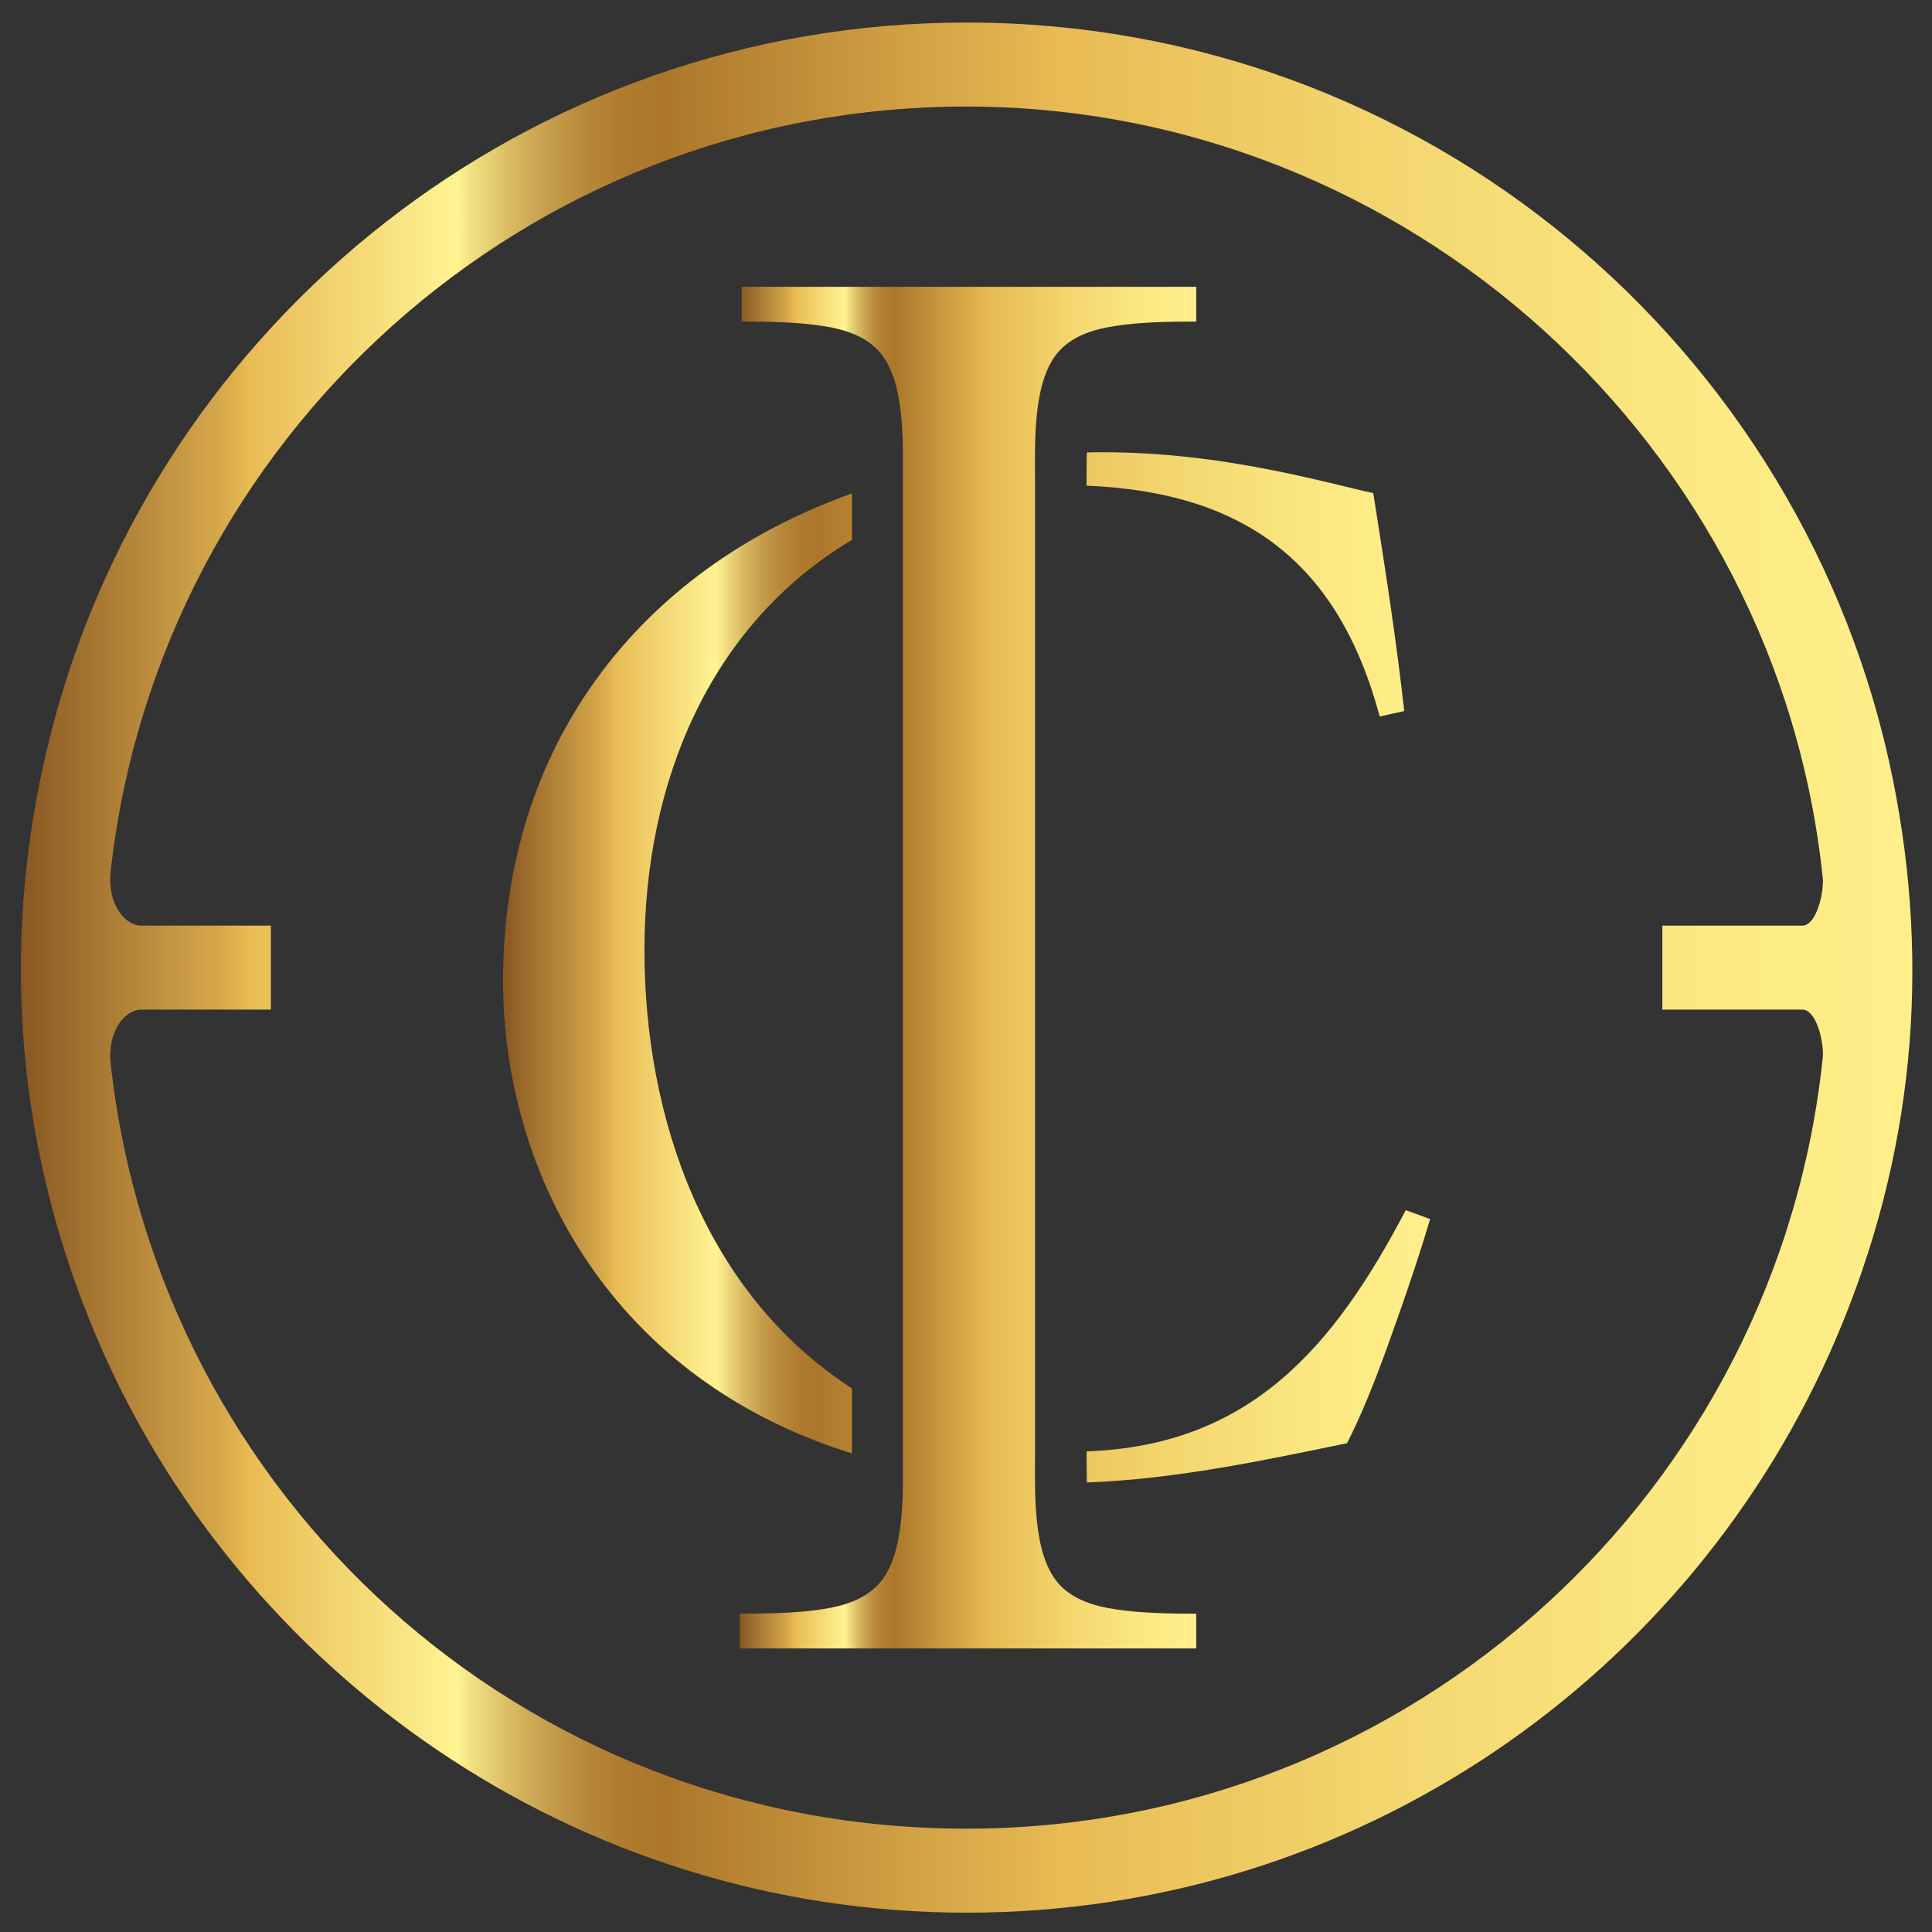
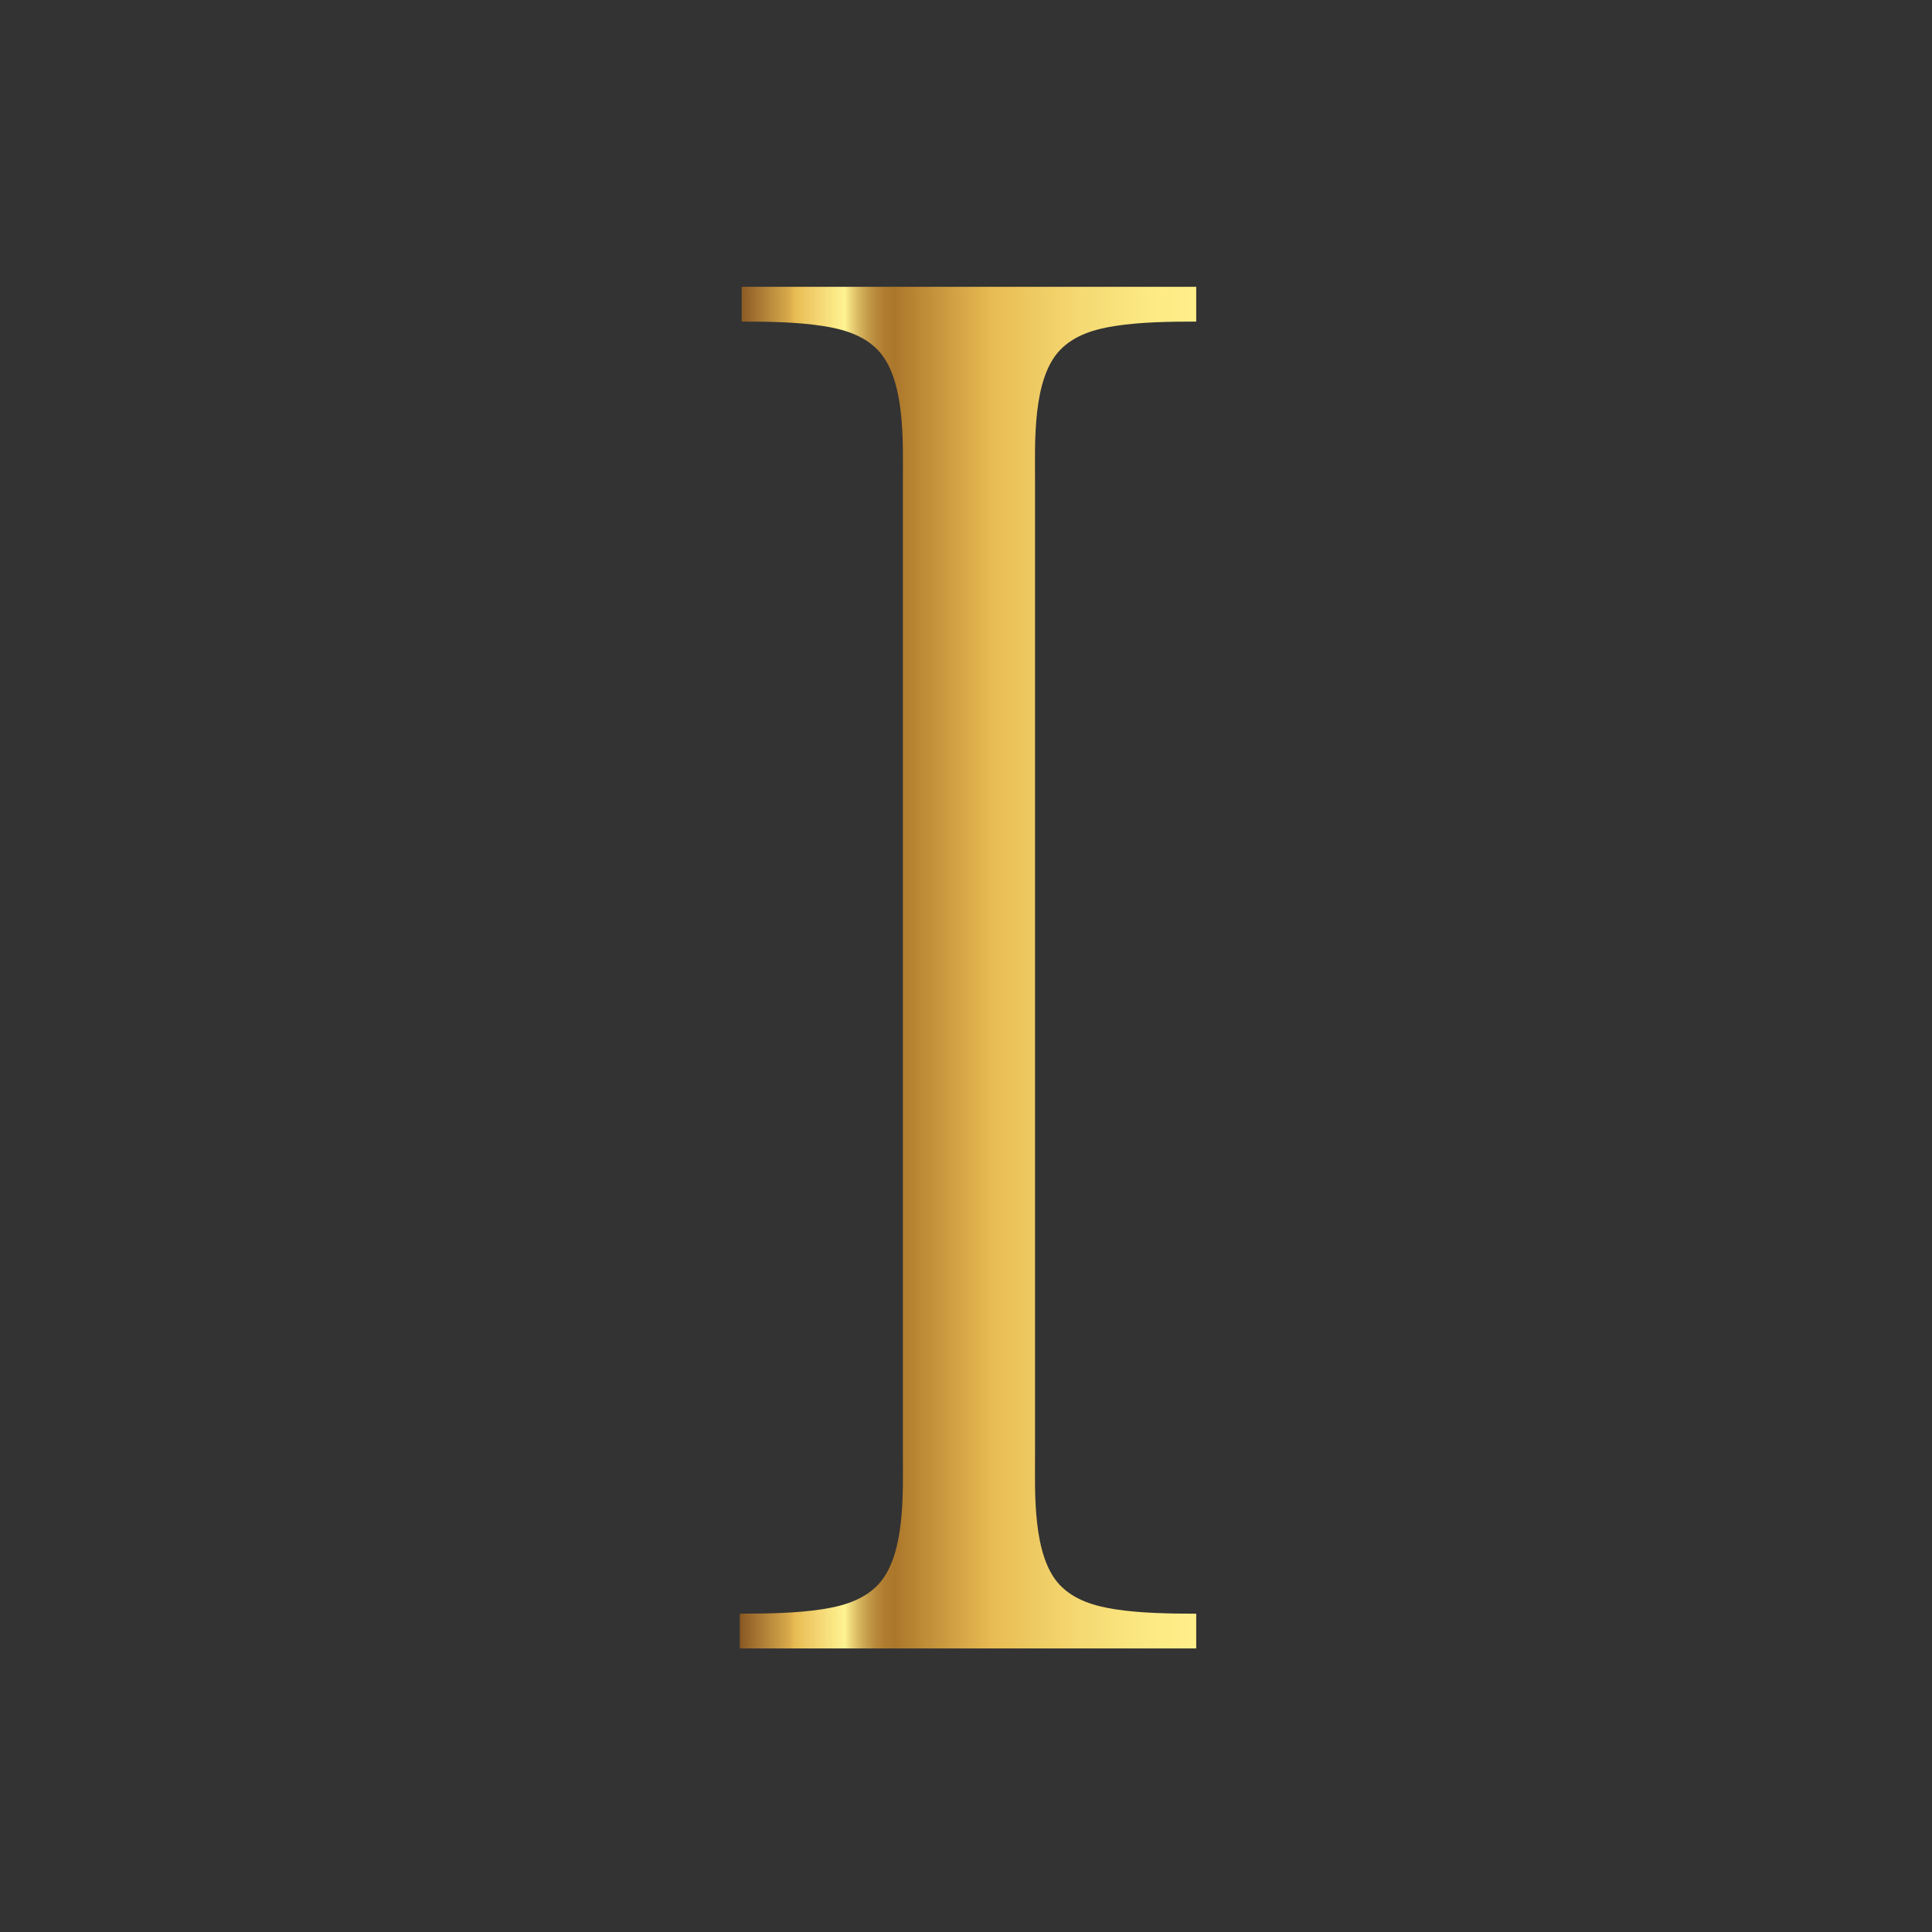
<svg xmlns="http://www.w3.org/2000/svg" xmlns:xlink="http://www.w3.org/1999/xlink" id="Layer_1" data-name="Layer 1" viewBox="0 0 600 600">
  <rect x="0" y="0" width="600" height="600" fill="#333333" stroke="none" />
  <defs>
    <style>
      .cls-1 {
        fill: url(#linear-gradient);
      }

      .cls-1, .cls-2, .cls-3 {
        fill-rule: evenodd;
        stroke-width: 0px;
      }

      .cls-2 {
        fill: url(#linear-gradient-3);
      }

      .cls-3 {
        fill: url(#linear-gradient-2);
      }
    </style>
    <linearGradient id="linear-gradient" x1="156.23" y1="301.57" x2="444.14" y2="301.57" gradientTransform="translate(0 602) scale(1 -1)" gradientUnits="userSpaceOnUse">
      <stop offset="0" stop-color="#885723" />
      <stop offset=".03" stop-color="#9f6f2f" />
      <stop offset=".11" stop-color="#daac4c" />
      <stop offset=".12" stop-color="#e8bb53" />
      <stop offset=".17" stop-color="#f3d571" />
      <stop offset=".23" stop-color="#fff392" />
      <stop offset=".24" stop-color="#f0dd80" />
      <stop offset=".26" stop-color="#d8b861" />
      <stop offset=".28" stop-color="#c59c4a" />
      <stop offset=".3" stop-color="#b78739" />
      <stop offset=".32" stop-color="#af7b2e" />
      <stop offset=".34" stop-color="#ac772b" />
      <stop offset=".55" stop-color="#e8bb53" />
      <stop offset=".73" stop-color="#f4d770" />
      <stop offset=".89" stop-color="#fce983" />
      <stop offset="1" stop-color="#ffef8a" />
    </linearGradient>
    <linearGradient id="linear-gradient-2" x1="229.75" y1="301.49" x2="371.5" y2="301.49" xlink:href="#linear-gradient" />
    <linearGradient id="linear-gradient-3" x1="6.47" y1="301.5" x2="593.9" y2="301.5" xlink:href="#linear-gradient" />
  </defs>
-   <path class="cls-1" d="M426.5,153.14c-3.69-.77-7.41-1.72-11.04-2.6-6.58-1.58-13.15-3.1-19.8-4.42-17.49-3.5-35.19-5.67-53.05-5.67-1.69,0-3.39,0-5.09.06-.06,2.88-.08,5.78-.08,8.68v1.63c49.12,2.08,78.17,23.82,91.05,71.71l7.61-1.72c-2.54-22.69-6.05-45.11-9.62-67.66M264.58,431.18c-45.56-29.47-64.44-83.73-64.44-136.13s20.47-101.19,64.44-127.38v-14.43c-66.79,23.84-108.35,78.99-108.35,151.3,0,31.55,9.29,62.96,27.34,88.91,19.85,28.56,48.16,47.7,81,57.92v-20.19ZM436.57,375.83c-22.33,42.54-48.3,73.11-99.11,74.91v1.09c0,2.84,0,5.7.08,8.57,27.42-1.05,54.01-6.65,80.79-12.2,6.28-12.25,11.49-26.9,16.02-39.76,3.49-9.85,6.79-19.82,9.79-29.84l-7.56-2.77Z" />
  <path class="cls-3" d="M229.75,511.94h141.75v-10.79c-8.32-.02-17.14-.14-25.18-1.37-6.27-.98-12.68-2.81-17.19-7.56-8.54-9.01-7.69-28.81-7.69-40.39V149.19c0-11.58-.86-31.39,7.69-40.4,4.51-4.75,10.91-6.59,17.19-7.56,8.03-1.24,16.86-1.35,25.18-1.36v-10.8h-141.17v10.8c8.31,0,17.14.12,25.17,1.36,6.28.97,12.69,2.81,17.2,7.56,8.54,9.01,7.69,28.8,7.69,40.4v302.65c0,11.56.84,31.27-7.67,40.28-4.54,4.81-11.02,6.67-17.37,7.64-8.16,1.26-17.14,1.37-25.6,1.38v10.8h0Z" />
-   <path class="cls-2" d="M559.74,287.46h-43.49v26.08h43.49c3.82,0,6.38,8.02,6.41,14.12-13.63,134.93-127.52,240.25-266.04,240.25S50,464.74,34.52,331.77c-1.71-11.62,4.44-18.28,9.39-18.23h40.22v-26.08h-40.22c-4.95.04-11.1-6.61-9.39-18.23C50,136.27,163,33.09,300.1,33.09s252.41,105.32,266.04,240.25c-.03,6.11-2.59,14.12-6.41,14.12M300.2,7c142.07,0,260.55,100.95,287.65,235.03,11.86,58.73,6.43,117.19-17.6,173.54-44.74,104.91-148.81,178.43-270.05,178.43S73.65,519.61,29.34,413.72C3.93,352.97-.18,288.44,16.37,225.53,49.5,99.76,164.01,7,300.2,7Z" />
</svg>